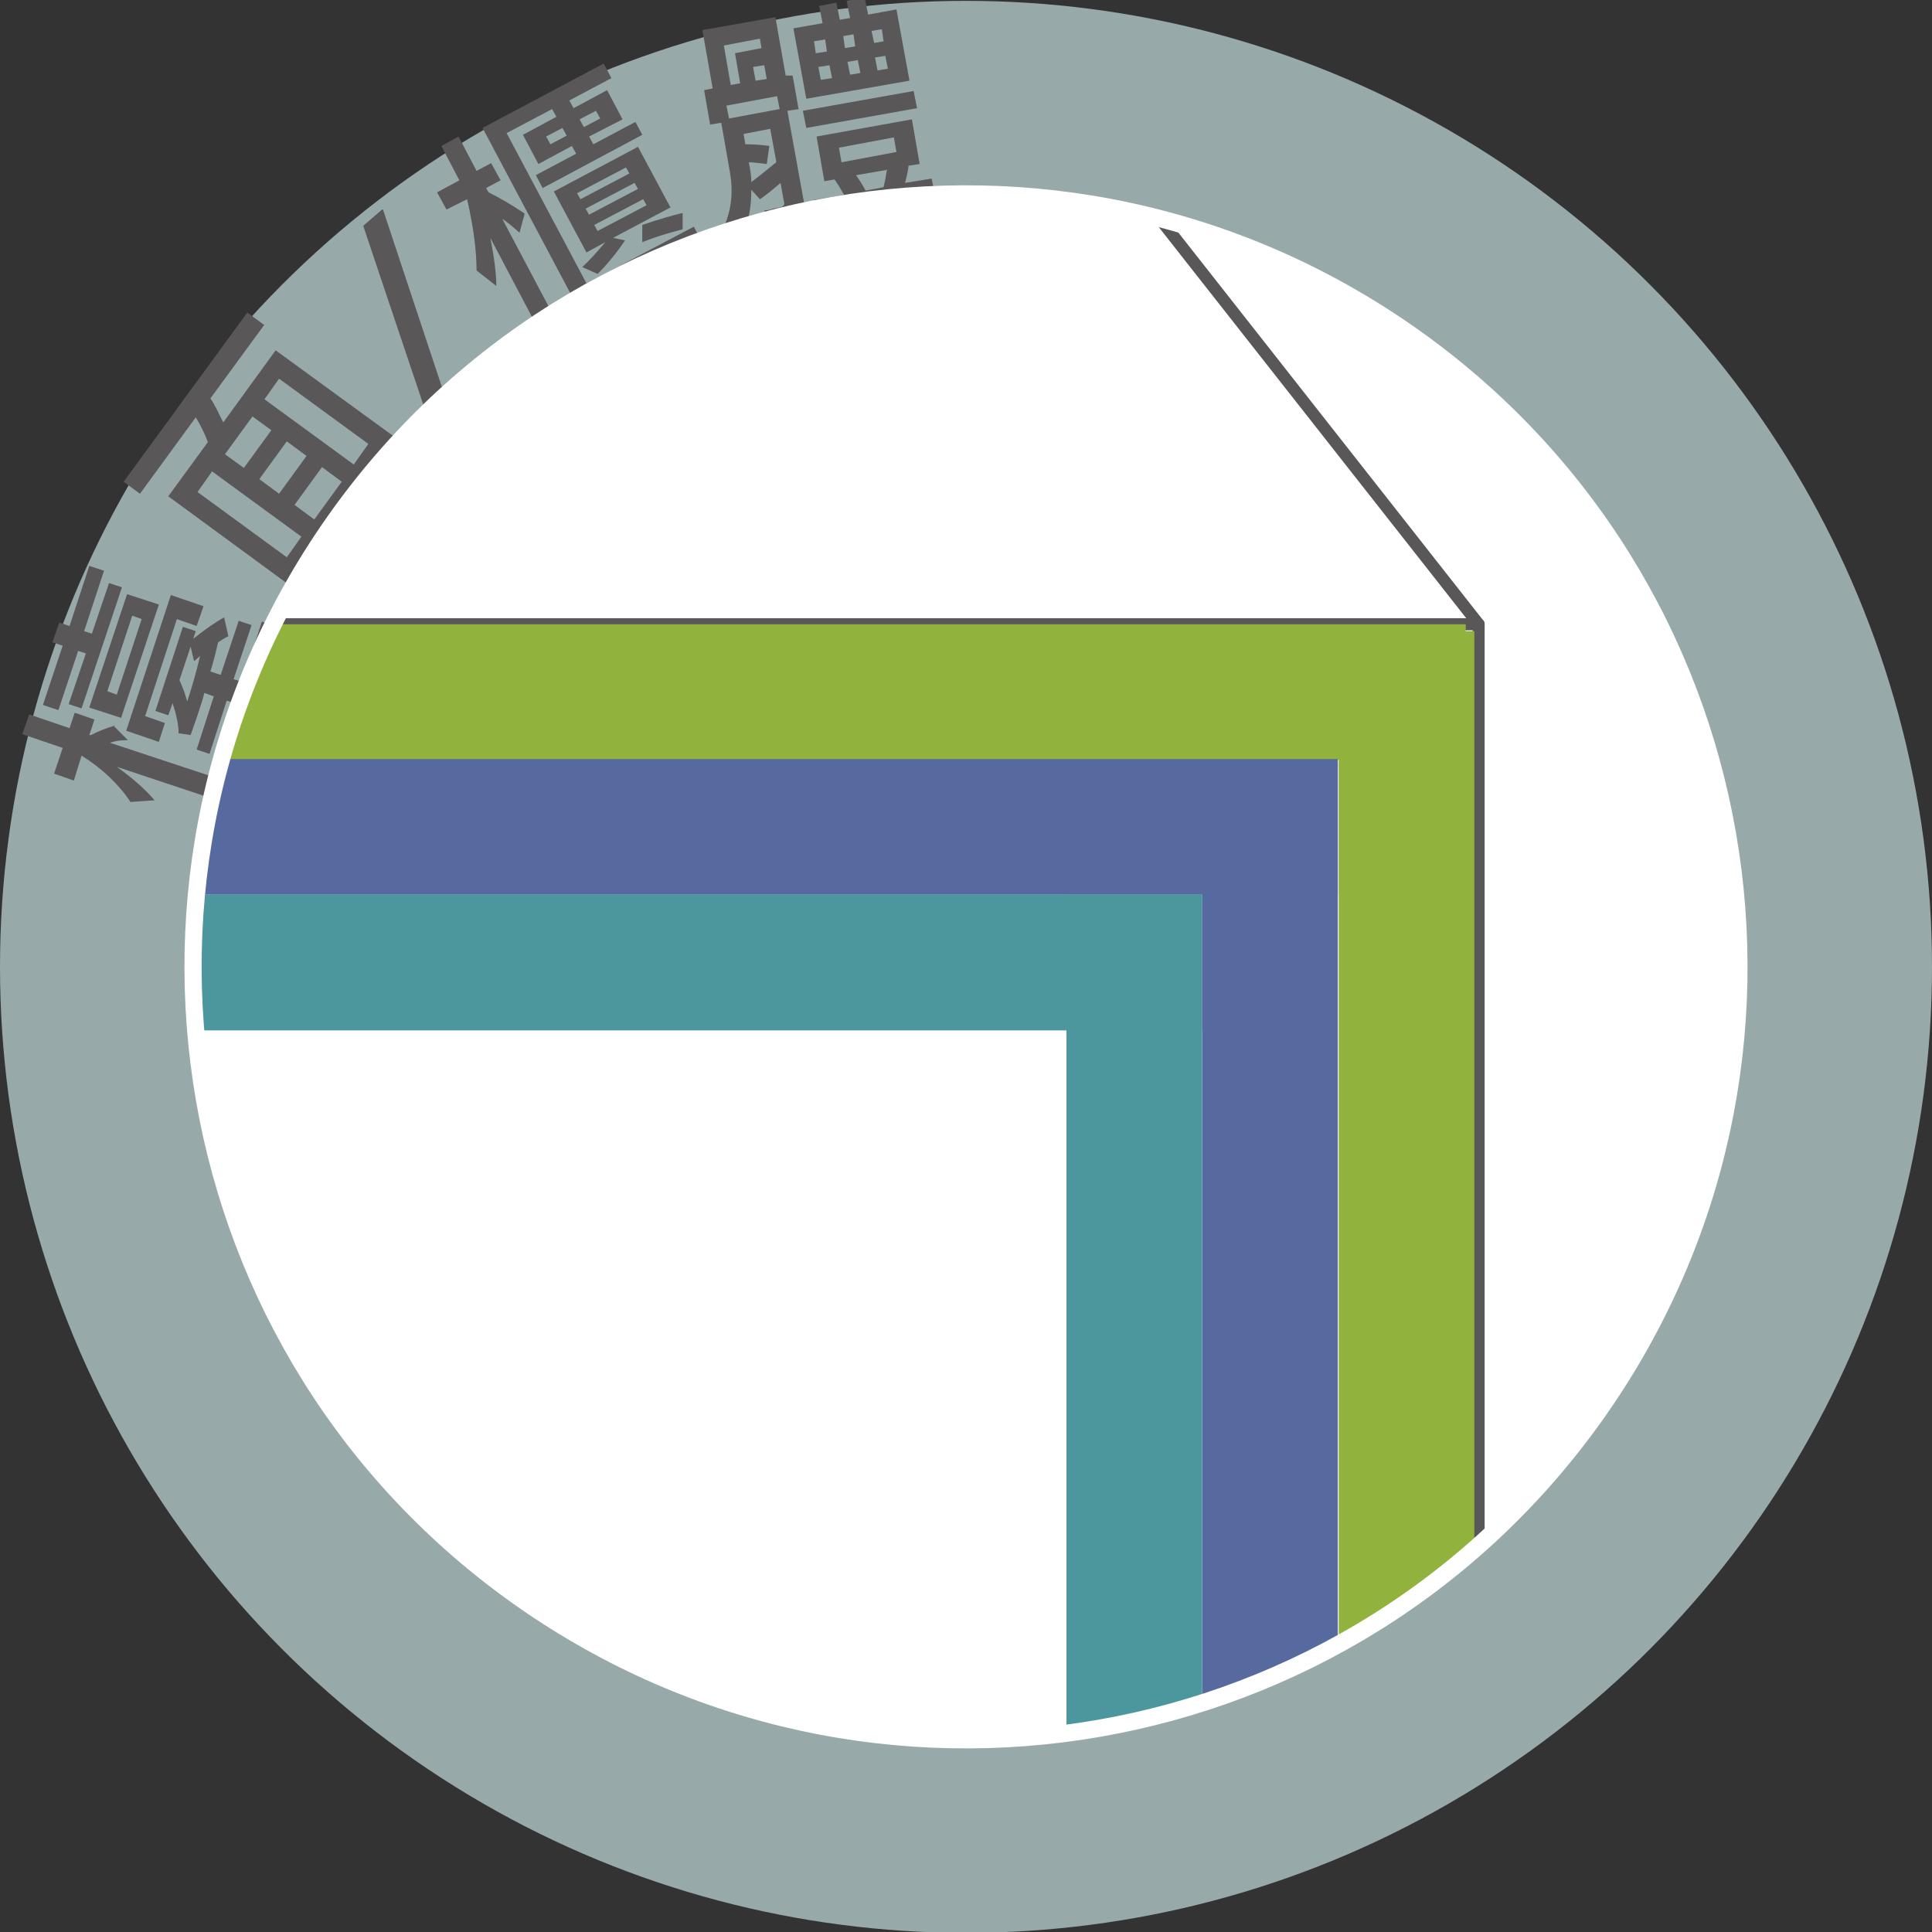
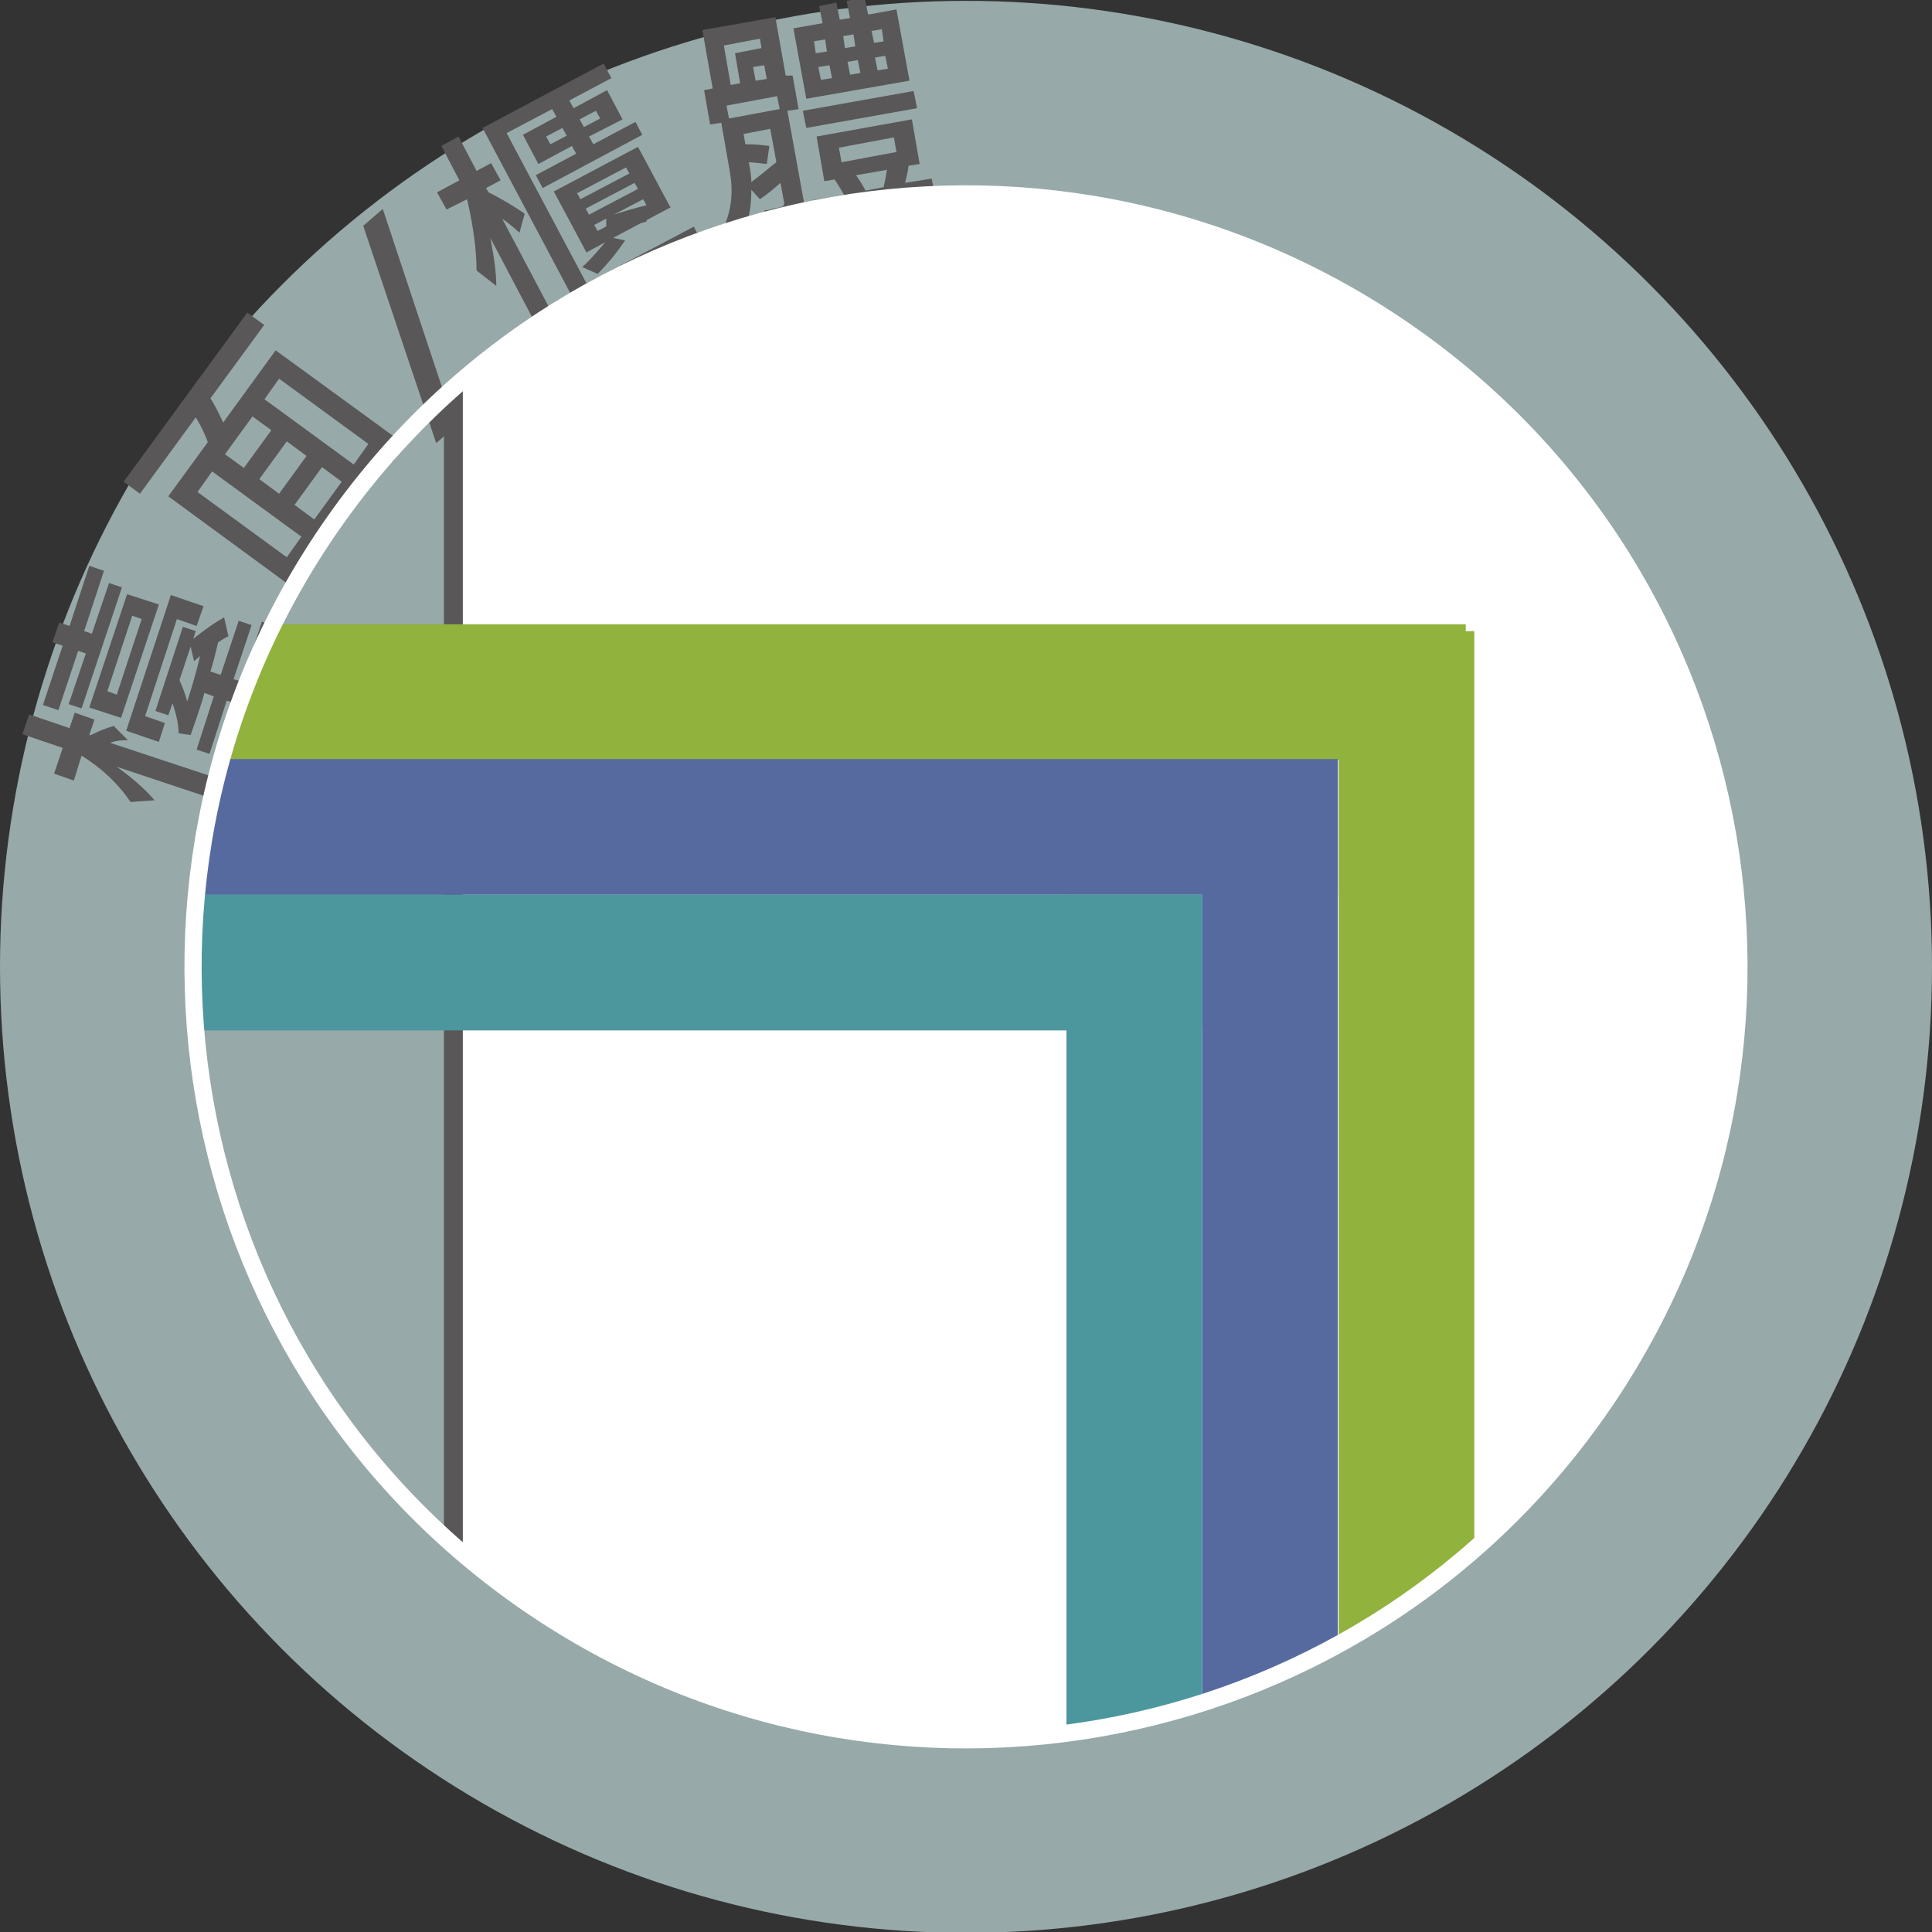
<svg xmlns="http://www.w3.org/2000/svg" width="225" height="225" version="1.1" viewBox="0 0 225 225">
  <rect x="0" y="0" width="225" height="225" fill="#333333" stroke="none" />
  <defs>
    <style>
      .cls-1 {
        fill: #b0c6c7;
        opacity: .8;
      }

      .cls-2 {
        stroke-linecap: round;
        stroke-linejoin: round;
        stroke-width: 1.4px;
      }

      .cls-2, .cls-3 {
        fill: #fff;
        stroke: #595757;
      }

      .cls-4 {
        fill: #4c979e;
      }

      .cls-5 {
        fill: #566aa0;
      }

      .cls-6 {
        fill: #91b23d;
      }

      .cls-3 {
        stroke-width: 2.2px;
      }

      .cls-3, .cls-7 {
        stroke-miterlimit: 10;
      }

      .cls-8 {
        fill: #595757;
      }

      .cls-9 {
        clip-path: url(#clippath);
      }

      .cls-7 {
        fill: none;
        stroke: #fff;
        stroke-width: 2px;
      }
    </style>
    <clipPath id="clippath">
      <path class="cls-7" d="M186.1,164.4c-28.6,40.7-84.7,50.4-125.4,21.8-40.7-28.6-50.4-84.7-21.8-125.4,28.6-40.7,84.7-50.4,125.4-21.8,40.7,28.6,50.4,84.7,21.8,125.4Z" />
    </clipPath>
  </defs>
  <g>
    <g id="_圖層_1" data-name="圖層_1">
      <g>
        <circle class="cls-1" cx="112.5" cy="112.6" r="112.5" />
        <g>
          <path class="cls-8" d="M13.2,84.5l1.7,1.7c-.5,0-1.2,0-2.1.3l13.6,4.5-.8,2.3-12-4c1.8,1.3,3.3,2.6,4.4,3.9l-2.8.2c-1.4-2.1-3.3-3.9-5.7-5.4l-.9,2.9-2.3-.8,1-3-4.7-1.6.8-2.3,4.7,1.6.6-1.8,2.3.8-.6,1.8h.2c.8-.4,1.7-.8,2.8-1.1ZM12.1,66.5l-2.3,7,.9.3,2-5.9,1.5.5-4.7,14.1-1.5-.5,2-5.9-.9-.3-2.3,6.9-1.8-.6,2.3-6.9-1.2-.4.8-2.3,1.2.4,2.3-7,1.8.6ZM18.5,70.4l-4.4,13.2-3.7-1.2,4.4-13.2,3.7,1.2ZM16.5,72.1l-1.1-.4-2.9,8.8,1.1.4,2.9-8.8ZM23.7,70.6l-.8,2.3-2.3-.8-3.7,11.3,2.3.8-.7,2.2-3.8-1.3,5.2-15.8,3.8,1.3ZM32.2,73.2l-5.4,16.2-1.7-.6,2.3-6.9-1-.3-2,6.2-1.5-.5,2-6.2-1.1-.4c-.2.8-.5,1.7-.8,2.6-.3.9-.6,1.7-.8,2.3l-1.4-.2c0-1.1-.3-2.3-.7-3.5l-.5,1.4-1.5-.5,3.2-9.8,1.5.5-.3.9c1.5-1.2,2.7-2,3.6-2.5l.5,2.2c-.3.1-.7.4-1.2.7-.3,1.3-.6,2.5-.9,3.4l1.2.4,2.1-6.3,1.5.5-2.1,6.3,1,.3,2.3-7,1.7.6ZM22.2,75.3l-1.3,3.9c.4.9.7,1.7.9,2.5.6-1.8,1.1-3.6,1.5-5.3l-.7.6-.4-1.7Z" />
          <path class="cls-8" d="M30.8,37.8l-6.3,8.6c.5.7.9,1.6,1.5,2.8l6.1-8.4,15.1,11-1.5,2-1-.8-9.6,13.1.9.7-1.4,2-15-11,4.6-6.3c-.3-.9-.8-1.9-1.4-2.9l-6.5,8.9-1.9-1.4,14.4-19.7,1.9,1.4ZM35.1,62.5l-10.4-7.6-1.7,2.4,10.4,7.6,1.7-2.4ZM31.6,50.1l-2.2-1.6-3.2,4.4,2.2,1.6,3.2-4.4ZM35.7,53.1l-2.3-1.7-3.2,4.4,2.3,1.7,3.2-4.4ZM42.9,51.7l-10.4-7.6-1.7,2.4,10.4,7.6,1.7-2.4ZM39.8,56.1l-2.3-1.7-3.2,4.4,2.3,1.7,3.2-4.4Z" />
          <path class="cls-8" d="M44.6,24.4l8.4,25.3-2.2,1.9-8.5-25.3,2.2-1.9Z" />
-           <path class="cls-8" d="M61.1,24.9l-.6,2.2c-1.1-1-1.8-1.5-2-1.6l6.4,12.1-2,1.1-5.8-11c.5,2.5.7,4.3.7,5.6l-2.3-1.8c0-2.1-.3-4.8-1.1-8.3l-2.4,1.2-1.1-2,2.6-1.4-2.1-4,2-1.1,2.1,4,1.7-.9,1.1,2-1.7.9.3.5c1.2.6,2.6,1.4,4.1,2.4ZM81.8,28.1l-14.5,7.7-11.1-20.9,14.1-7.5.9,1.7-4.9,2.6.5.9,3.9-2.1,1.8,3.4-3.9,2,.5.9,4.9-2.6.8,1.5-11.6,6.2-.8-1.5,4.7-2.5-.5-.9-3.9,2.1-1.8-3.4,3.9-2.1-.5-.9-5.3,2.8,9.3,17.5,12.5-6.6.9,1.7ZM66,15.8l-.5-.9-1.9,1,.5.9,1.9-1ZM78,24.2l-6.6,3.5,1.4.3c-.9,1.3-1.9,2.6-3.2,3.9l-1.8-.8c.7-.6,1.6-1.6,2.7-2.9l-2.2,1.2-3.8-7.1,9.8-5.2,3.8,7.1ZM73.3,20.2l-.4-.7-5.7,3,.4.7,5.7-3ZM69.9,13.8l-.5-.9-1.9,1,.5.9,1.9-1ZM74.3,22l-.4-.7-5.7,3,.4.7,5.7-3ZM75.3,23.9l-.4-.7-5.7,3,.4.7,5.7-3ZM79.5,24.8v1.9c-1.9.5-3.5,1-4.7,1.5v-2c2-.7,3.5-1.1,4.7-1.4Z" />
+           <path class="cls-8" d="M61.1,24.9l-.6,2.2c-1.1-1-1.8-1.5-2-1.6l6.4,12.1-2,1.1-5.8-11c.5,2.5.7,4.3.7,5.6l-2.3-1.8c0-2.1-.3-4.8-1.1-8.3l-2.4,1.2-1.1-2,2.6-1.4-2.1-4,2-1.1,2.1,4,1.7-.9,1.1,2-1.7.9.3.5c1.2.6,2.6,1.4,4.1,2.4ZM81.8,28.1l-14.5,7.7-11.1-20.9,14.1-7.5.9,1.7-4.9,2.6.5.9,3.9-2.1,1.8,3.4-3.9,2,.5.9,4.9-2.6.8,1.5-11.6,6.2-.8-1.5,4.7-2.5-.5-.9-3.9,2.1-1.8-3.4,3.9-2.1-.5-.9-5.3,2.8,9.3,17.5,12.5-6.6.9,1.7ZM66,15.8l-.5-.9-1.9,1,.5.9,1.9-1ZM78,24.2l-6.6,3.5,1.4.3c-.9,1.3-1.9,2.6-3.2,3.9l-1.8-.8c.7-.6,1.6-1.6,2.7-2.9l-2.2,1.2-3.8-7.1,9.8-5.2,3.8,7.1ZM73.3,20.2l-.4-.7-5.7,3,.4.7,5.7-3ZM69.9,13.8l-.5-.9-1.9,1,.5.9,1.9-1ZM74.3,22l-.4-.7-5.7,3,.4.7,5.7-3ZM75.3,23.9l-.4-.7-5.7,3,.4.7,5.7-3Zv1.9c-1.9.5-3.5,1-4.7,1.5v-2c2-.7,3.5-1.1,4.7-1.4Z" />
          <path class="cls-8" d="M93.1,12.7l-1.4.2,1.9,10.5c.2,1.1,0,1.9-.6,2.3-.6.4-1.6.7-2.9,1l-1.1-2.2c.4,0,.8-.1,1-.2.7-.1,1.1-.2,1.2-.3.1-.1.2-.3.1-.5l-.4-2.2c-.7.6-1.5,1.3-2.4,1.9l-1-1.1c0,2-.3,3.7-1,5.1l-2.1-1c.8-1.9,1-3.9.6-6.2l-1-5.7-1.3.2-.7-4,1-.2-1.2-6.8,8.5-1.5,1.2,6.8h.8c0-.1.7,3.9.7,3.9ZM88.7,5.7l-.2-1.2-4.2.8.8,4.6,1.1-.2-.6-3.5,3.1-.6ZM90.8,12.7l-.3-1.5-5.9,1.1.3,1.5,5.9-1.1ZM90.4,18.8l-.7-3.8-3.1.6.2,1.2c1.2,0,2.1.1,2.8.2l-.3,2.1c-.9-.1-1.6-.2-2.1-.2.2.9.3,1.7.3,2.3,1.1-.8,2-1.6,2.9-2.3ZM89.3,9.2l-.3-1.6-1.3.2.3,1.6,1.3-.2ZM105.9,9.4l-12,2.1-1.5-8.2,3.4-.6-.4-2,2-.4.4,2,1.2-.2-.4-2,2.1-.4.4,2,3.3-.6,1.5,8.2ZM106.8,12.6l-12.9,2.3-.4-2,12.9-2.3.4,2ZM108.8,22.8l-13.7,2.5-.4-2,3.6-.6c-.5-.9-.9-1.5-1.1-1.8l-1.2.2-.9-5.2,11.1-2,.9,5.2-1.3.2c0,.2-.1.9-.4,2l3.1-.5.4,2ZM96.3,6l-.2-1.4-1.3.2.2,1.4,1.3-.2ZM96.9,9.1l-.3-1.5-1.3.2.3,1.5,1.3-.2ZM104.4,17.7l-.3-1.7-6.4,1.2.3,1.7,6.4-1.2ZM99.6,5.4l-.2-1.4-1.2.2.2,1.4,1.2-.2ZM100.2,8.5l-.3-1.5-1.2.2.3,1.5,1.2-.2ZM103.2,19.8l-3.5.6c.4.6.8,1.2,1.1,1.8l2.1-.4c.2-.8.3-1.5.4-2.1ZM102.9,4.8l-.2-1.4-1.2.2.3,1.4,1.2-.2ZM103.4,8l-.3-1.5-1.2.2.3,1.5,1.2-.2Z" />
        </g>
        <g>
          <g class="cls-9">
            <rect class="cls-3" x="52.8" y="-18.2" width="201" height="259.5" />
            <g>
-               <rect class="cls-2" x="-246.9" y="-95.2" width="216.6" height="472.7" />
-               <polygon class="cls-2" points="40.2 -95.2 -246.9 -95.2 -246.9 72.7 172.2 72.7 40.2 -95.2" />
-               <rect class="cls-2" x="-246.9" y="72.7" width="419.1" height="304.8" />
-             </g>
+               </g>
            <g>
              <rect class="cls-6" x="-246.9" y="72.7" width="417.6" height="15.8" />
              <rect class="cls-6" x="155.9" y="73.5" width="15.8" height="304" />
            </g>
            <g>
              <rect class="cls-5" x="-246.9" y="88.4" width="402.7" height="15.8" />
              <rect class="cls-5" x="140" y="88.7" width="15.8" height="288.9" />
            </g>
            <g>
              <rect class="cls-4" x="124.2" y="104.2" width="15.8" height="273.4" />
              <rect class="cls-4" x="-246.9" y="104.2" width="386.9" height="15.8" />
            </g>
          </g>
          <path class="cls-7" d="M186.1,164.4c-28.6,40.7-84.7,50.4-125.4,21.8-40.7-28.6-50.4-84.7-21.8-125.4,28.6-40.7,84.7-50.4,125.4-21.8,40.7,28.6,50.4,84.7,21.8,125.4Z" />
        </g>
      </g>
    </g>
  </g>
</svg>